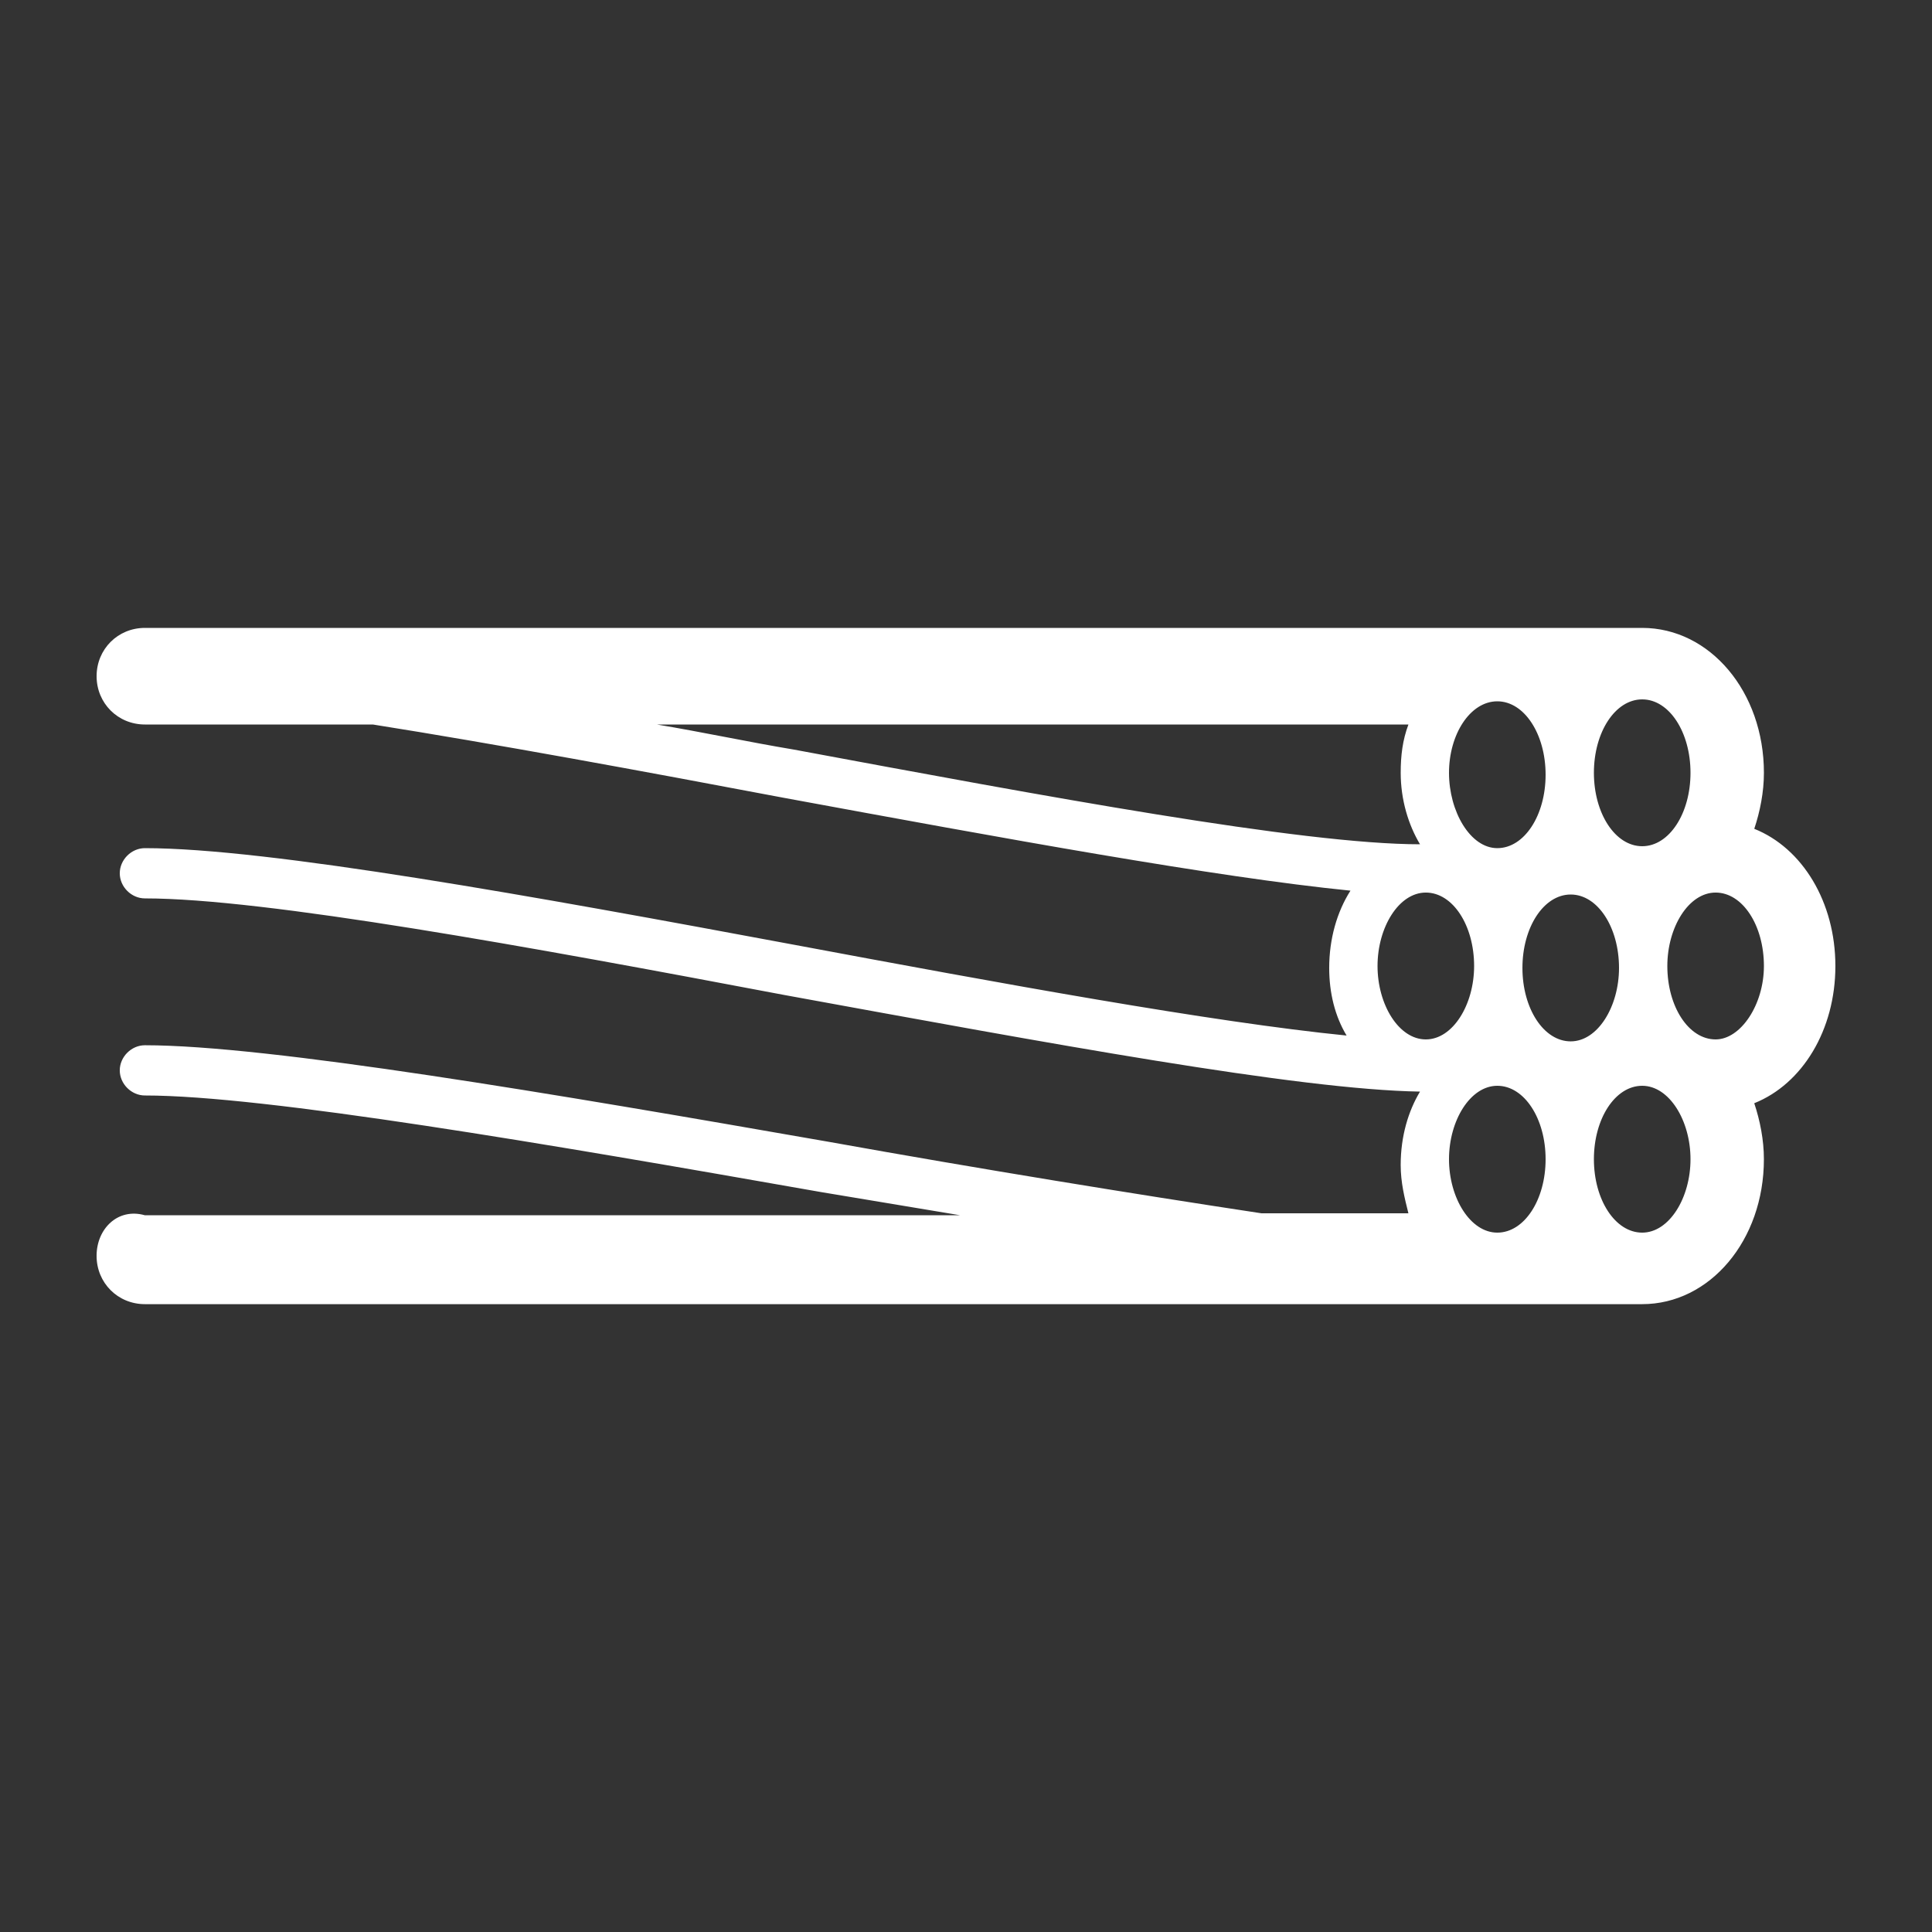
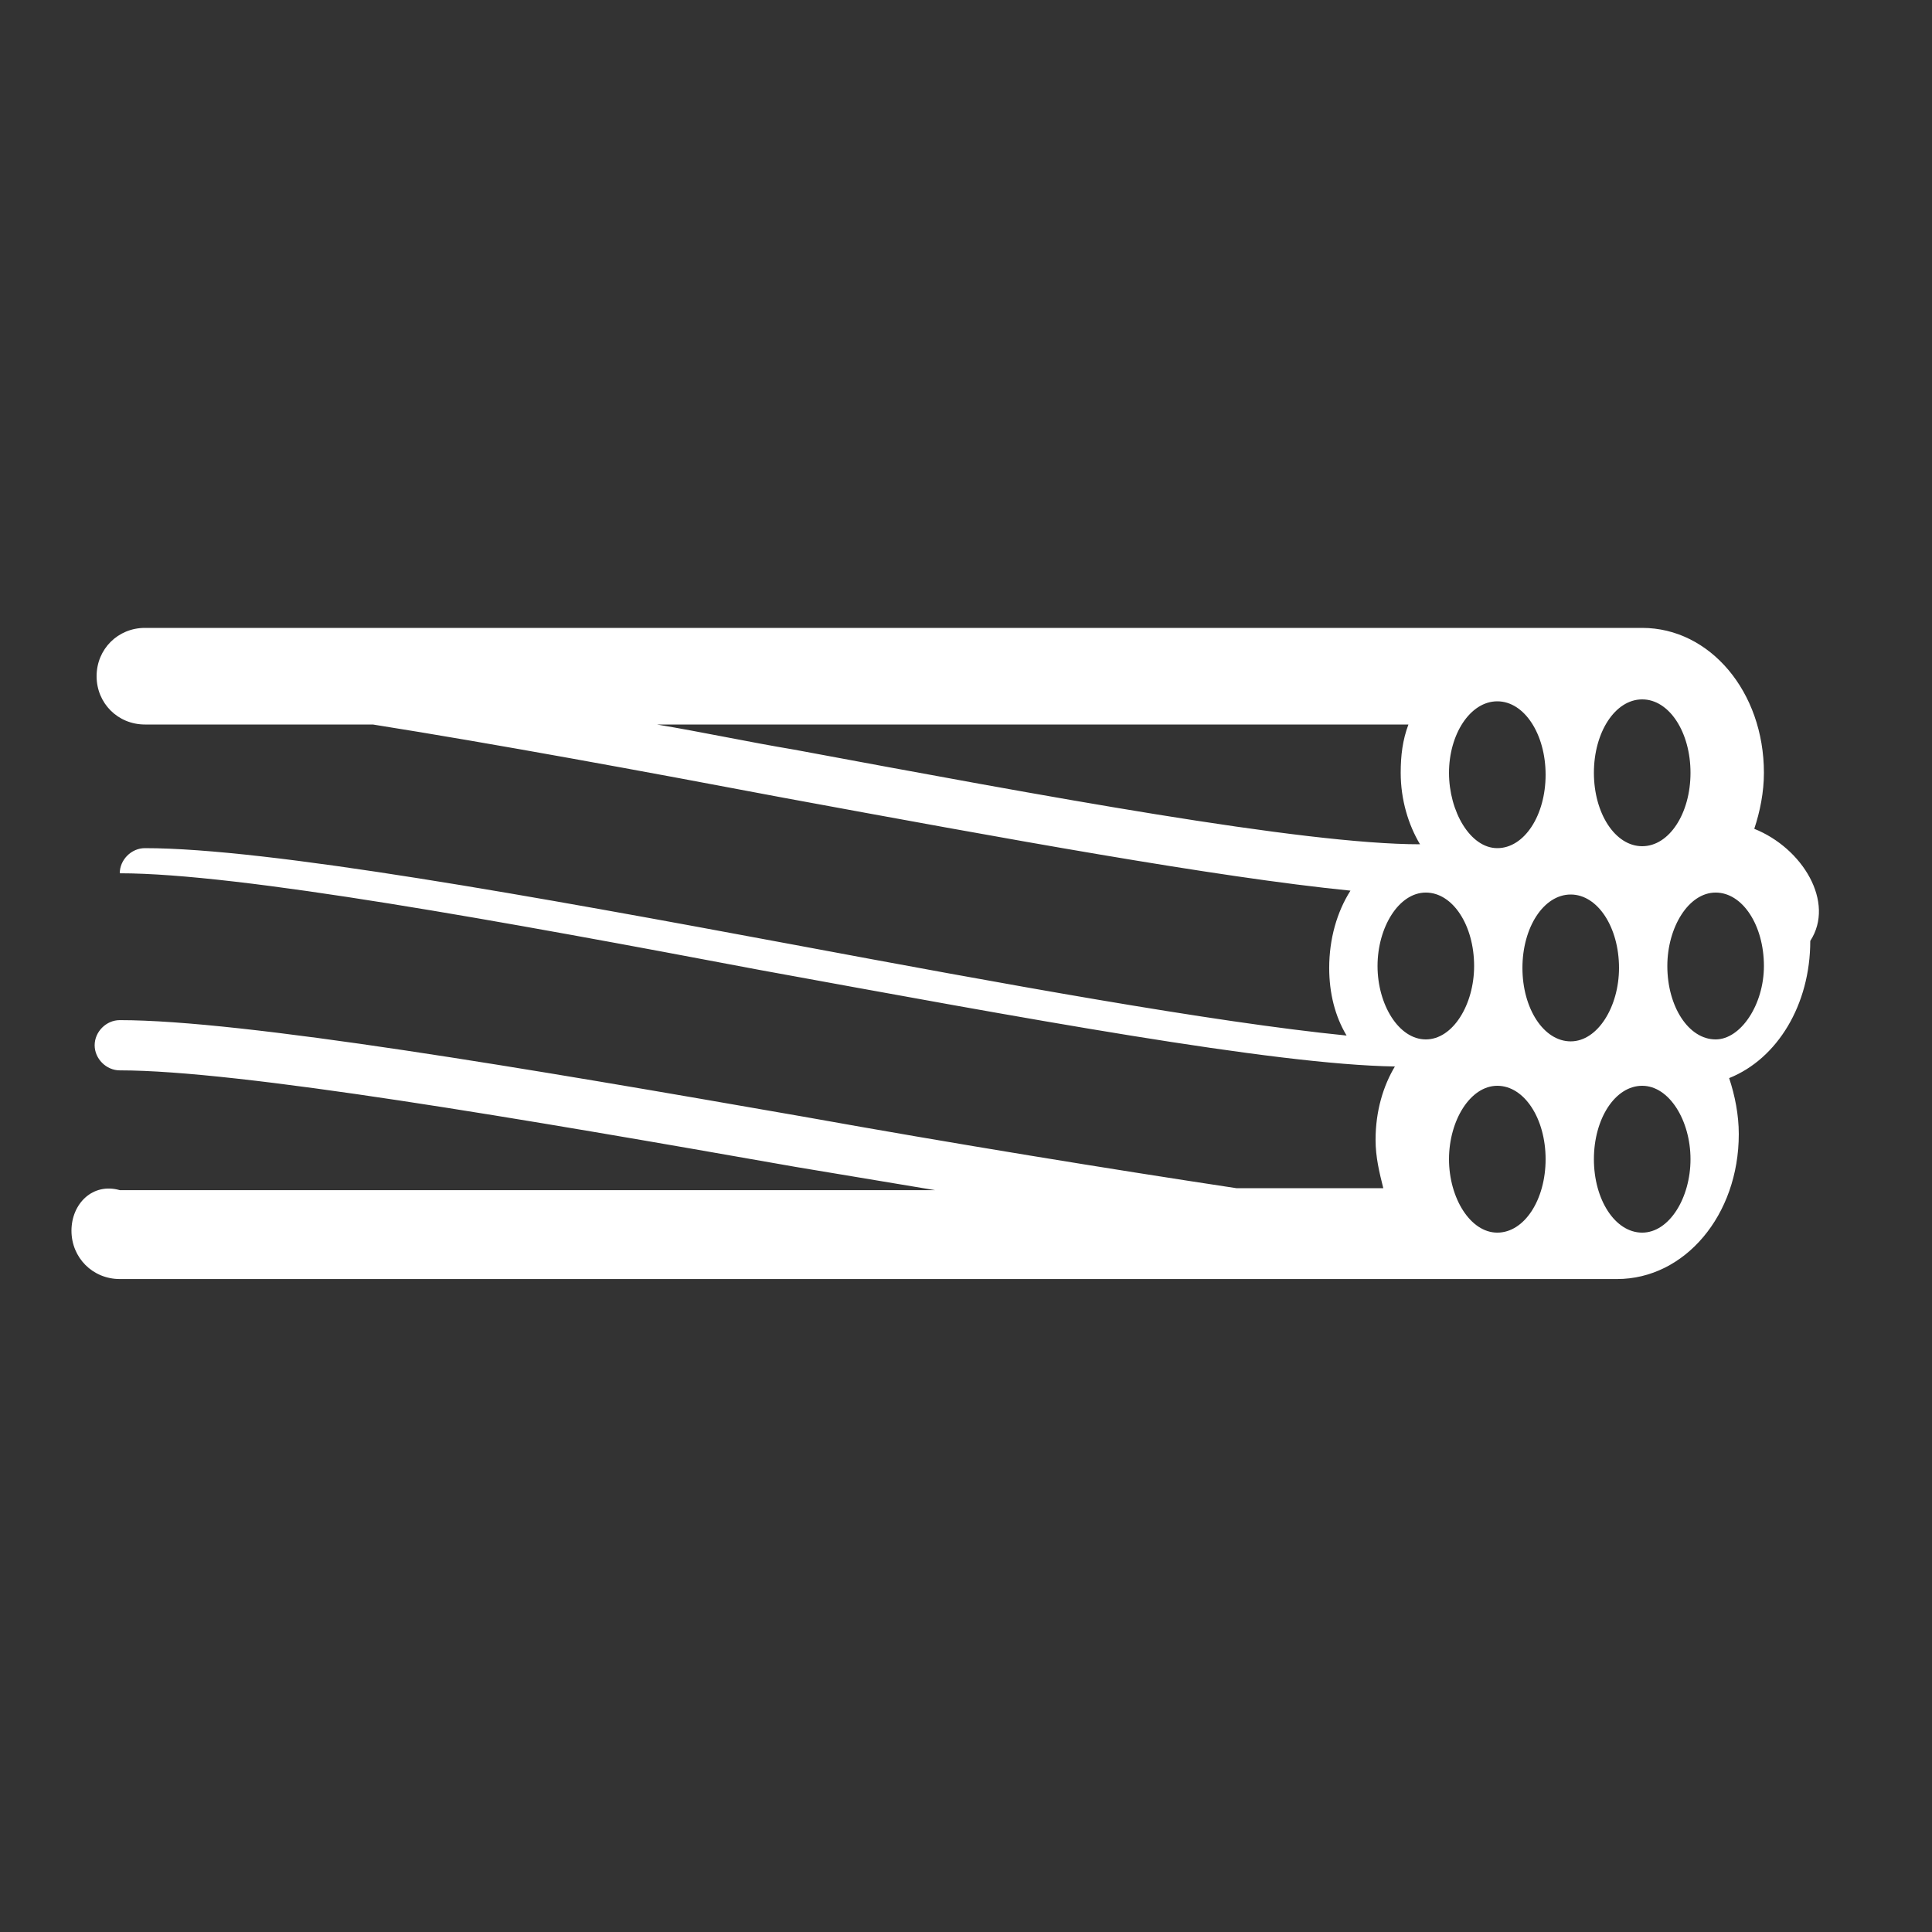
<svg xmlns="http://www.w3.org/2000/svg" version="1.1" id="Layer_1" x="0px" y="0px" width="100px" height="100px" viewBox="18.25 -53.25 100 100" enable-background="new 18.25 -53.25 100 100" xml:space="preserve">
  <rect x="18.25" y="-53.25" width="100" height="100" fill="#333333" stroke="none" />
  <g>
-     <path fill="#fff" d="M109.051-10.351c0.299-0.899,0.499-1.899,0.499-2.899c0-4.2-2.8-7.5-6.3-7.5h-77.5c-1.4,0-2.5,1.1-2.5,2.5   c0,1.399,1.1,2.5,2.5,2.5h11.8c6.3,1,13.9,2.399,21.3,3.8c11.4,2.101,22.3,4.1,29.3,4.8c-0.701,1.101-1.101,2.5-1.101,4   c0,1.301,0.3,2.501,0.9,3.5c-7-0.699-17.899-2.699-28.6-4.7c-13.4-2.499-27.2-5-33.6-5c-0.7,0-1.3,0.601-1.3,1.301   c0,0.699,0.6,1.3,1.3,1.3c6.2,0,19.9,2.5,33.1,5c13.7,2.501,26.6,4.9,32.9,5c-0.6,1-1,2.3-1,3.8c0,0.9,0.2,1.7,0.4,2.5h-7.6   c-6.602-1-14.601-2.3-22.4-3.7c-14.3-2.5-29-4.999-35.4-4.999c-0.7,0-1.3,0.6-1.3,1.3c0,0.699,0.6,1.3,1.3,1.3c6.2,0,20.8,2.5,35,5   c2.4,0.399,4.8,0.8,7.2,1.2h-42.2c-1.4-0.4-2.5,0.699-2.5,2.1s1.1,2.501,2.5,2.501h77.5c3.5,0,6.3-3.301,6.3-7.5   c0-1.001-0.2-2.001-0.499-2.9c2.499-1.001,4.199-3.8,4.199-7.101C113.25-6.55,111.55-9.351,109.051-10.351z M93.25,6.751   c0-2.001,1.1-3.801,2.5-3.801s2.5,1.7,2.5,3.801c0,2.099-1.1,3.8-2.5,3.8S93.25,8.75,93.25,6.751z M89.551-3.25   c0-2,1.1-3.801,2.499-3.801s2.5,1.701,2.5,3.801c0,2-1.101,3.8-2.5,3.8S89.551-1.25,89.551-3.25z M107.05,0.55   c-1.399,0-2.499-1.7-2.499-3.8c0-2,1.1-3.801,2.499-3.801s2.5,1.701,2.5,3.801C109.55-1.25,108.35,0.55,107.05,0.55z M105.75,6.751   c0,1.999-1.1,3.8-2.5,3.8s-2.5-1.701-2.5-3.8c0-2.101,1.1-3.801,2.5-3.801S105.75,4.75,105.75,6.751z M95.75-16.95   c1.4,0,2.5,1.7,2.5,3.8c0,2.101-1.1,3.8-2.5,3.8s-2.5-1.899-2.5-3.899S94.35-16.95,95.75-16.95z M99.55-6.95   c1.399,0,2.5,1.7,2.5,3.8c0,2-1.101,3.801-2.5,3.801s-2.499-1.7-2.499-3.801C97.051-5.25,98.15-6.95,99.55-6.95z M103.25-9.45   c-1.4,0-2.5-1.7-2.5-3.8c0-2.101,1.1-3.8,2.5-3.8s2.5,1.699,2.5,3.8C105.75-11.15,104.65-9.45,103.25-9.45z M52.25-15.75h38.9   c-0.301,0.8-0.4,1.6-0.4,2.5c0,1.399,0.4,2.7,1,3.7c-6.1,0-19.5-2.5-32.4-4.9C56.95-14.851,54.65-15.351,52.25-15.75z" />
+     <path fill="#fff" d="M109.051-10.351c0.299-0.899,0.499-1.899,0.499-2.899c0-4.2-2.8-7.5-6.3-7.5h-77.5c-1.4,0-2.5,1.1-2.5,2.5   c0,1.399,1.1,2.5,2.5,2.5h11.8c6.3,1,13.9,2.399,21.3,3.8c11.4,2.101,22.3,4.1,29.3,4.8c-0.701,1.101-1.101,2.5-1.101,4   c0,1.301,0.3,2.501,0.9,3.5c-7-0.699-17.899-2.699-28.6-4.7c-13.4-2.499-27.2-5-33.6-5c-0.7,0-1.3,0.601-1.3,1.301   c6.2,0,19.9,2.5,33.1,5c13.7,2.501,26.6,4.9,32.9,5c-0.6,1-1,2.3-1,3.8c0,0.9,0.2,1.7,0.4,2.5h-7.6   c-6.602-1-14.601-2.3-22.4-3.7c-14.3-2.5-29-4.999-35.4-4.999c-0.7,0-1.3,0.6-1.3,1.3c0,0.699,0.6,1.3,1.3,1.3c6.2,0,20.8,2.5,35,5   c2.4,0.399,4.8,0.8,7.2,1.2h-42.2c-1.4-0.4-2.5,0.699-2.5,2.1s1.1,2.501,2.5,2.501h77.5c3.5,0,6.3-3.301,6.3-7.5   c0-1.001-0.2-2.001-0.499-2.9c2.499-1.001,4.199-3.8,4.199-7.101C113.25-6.55,111.55-9.351,109.051-10.351z M93.25,6.751   c0-2.001,1.1-3.801,2.5-3.801s2.5,1.7,2.5,3.801c0,2.099-1.1,3.8-2.5,3.8S93.25,8.75,93.25,6.751z M89.551-3.25   c0-2,1.1-3.801,2.499-3.801s2.5,1.701,2.5,3.801c0,2-1.101,3.8-2.5,3.8S89.551-1.25,89.551-3.25z M107.05,0.55   c-1.399,0-2.499-1.7-2.499-3.8c0-2,1.1-3.801,2.499-3.801s2.5,1.701,2.5,3.801C109.55-1.25,108.35,0.55,107.05,0.55z M105.75,6.751   c0,1.999-1.1,3.8-2.5,3.8s-2.5-1.701-2.5-3.8c0-2.101,1.1-3.801,2.5-3.801S105.75,4.75,105.75,6.751z M95.75-16.95   c1.4,0,2.5,1.7,2.5,3.8c0,2.101-1.1,3.8-2.5,3.8s-2.5-1.899-2.5-3.899S94.35-16.95,95.75-16.95z M99.55-6.95   c1.399,0,2.5,1.7,2.5,3.8c0,2-1.101,3.801-2.5,3.801s-2.499-1.7-2.499-3.801C97.051-5.25,98.15-6.95,99.55-6.95z M103.25-9.45   c-1.4,0-2.5-1.7-2.5-3.8c0-2.101,1.1-3.8,2.5-3.8s2.5,1.699,2.5,3.8C105.75-11.15,104.65-9.45,103.25-9.45z M52.25-15.75h38.9   c-0.301,0.8-0.4,1.6-0.4,2.5c0,1.399,0.4,2.7,1,3.7c-6.1,0-19.5-2.5-32.4-4.9C56.95-14.851,54.65-15.351,52.25-15.75z" />
  </g>
-   <rect x="18.25" y="-53.25" fill="none" width="100" height="100" />
</svg>